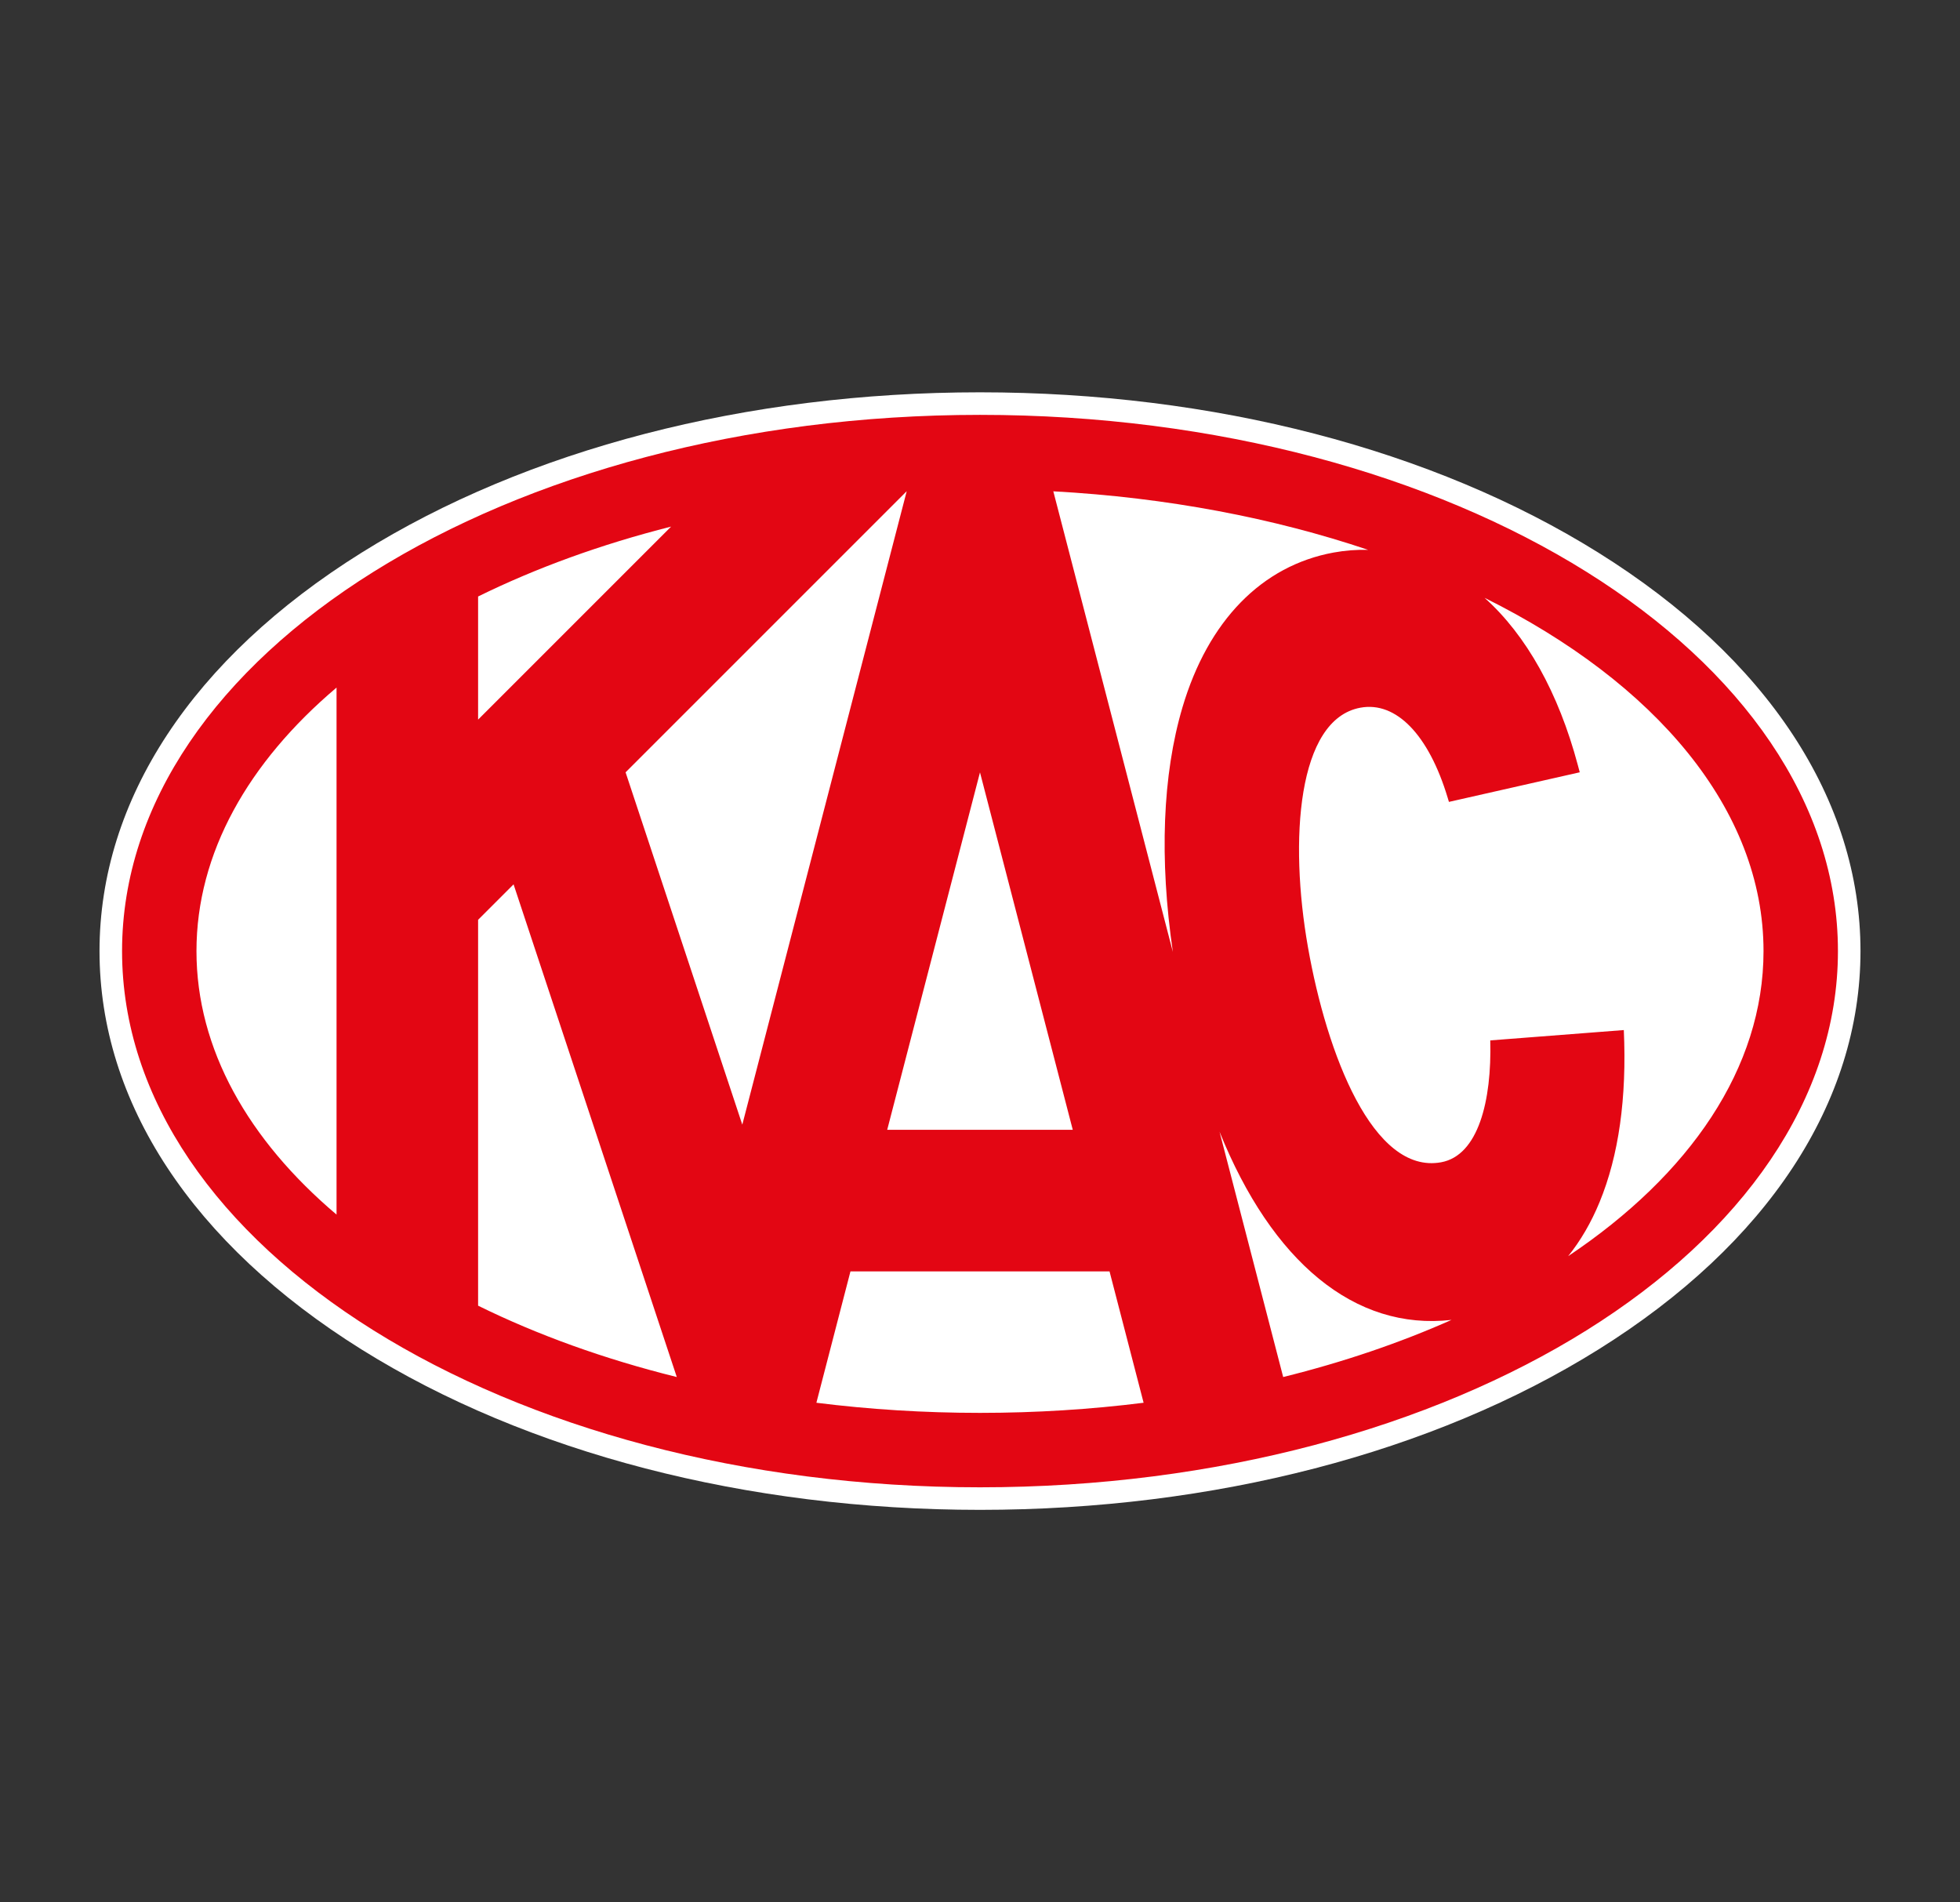
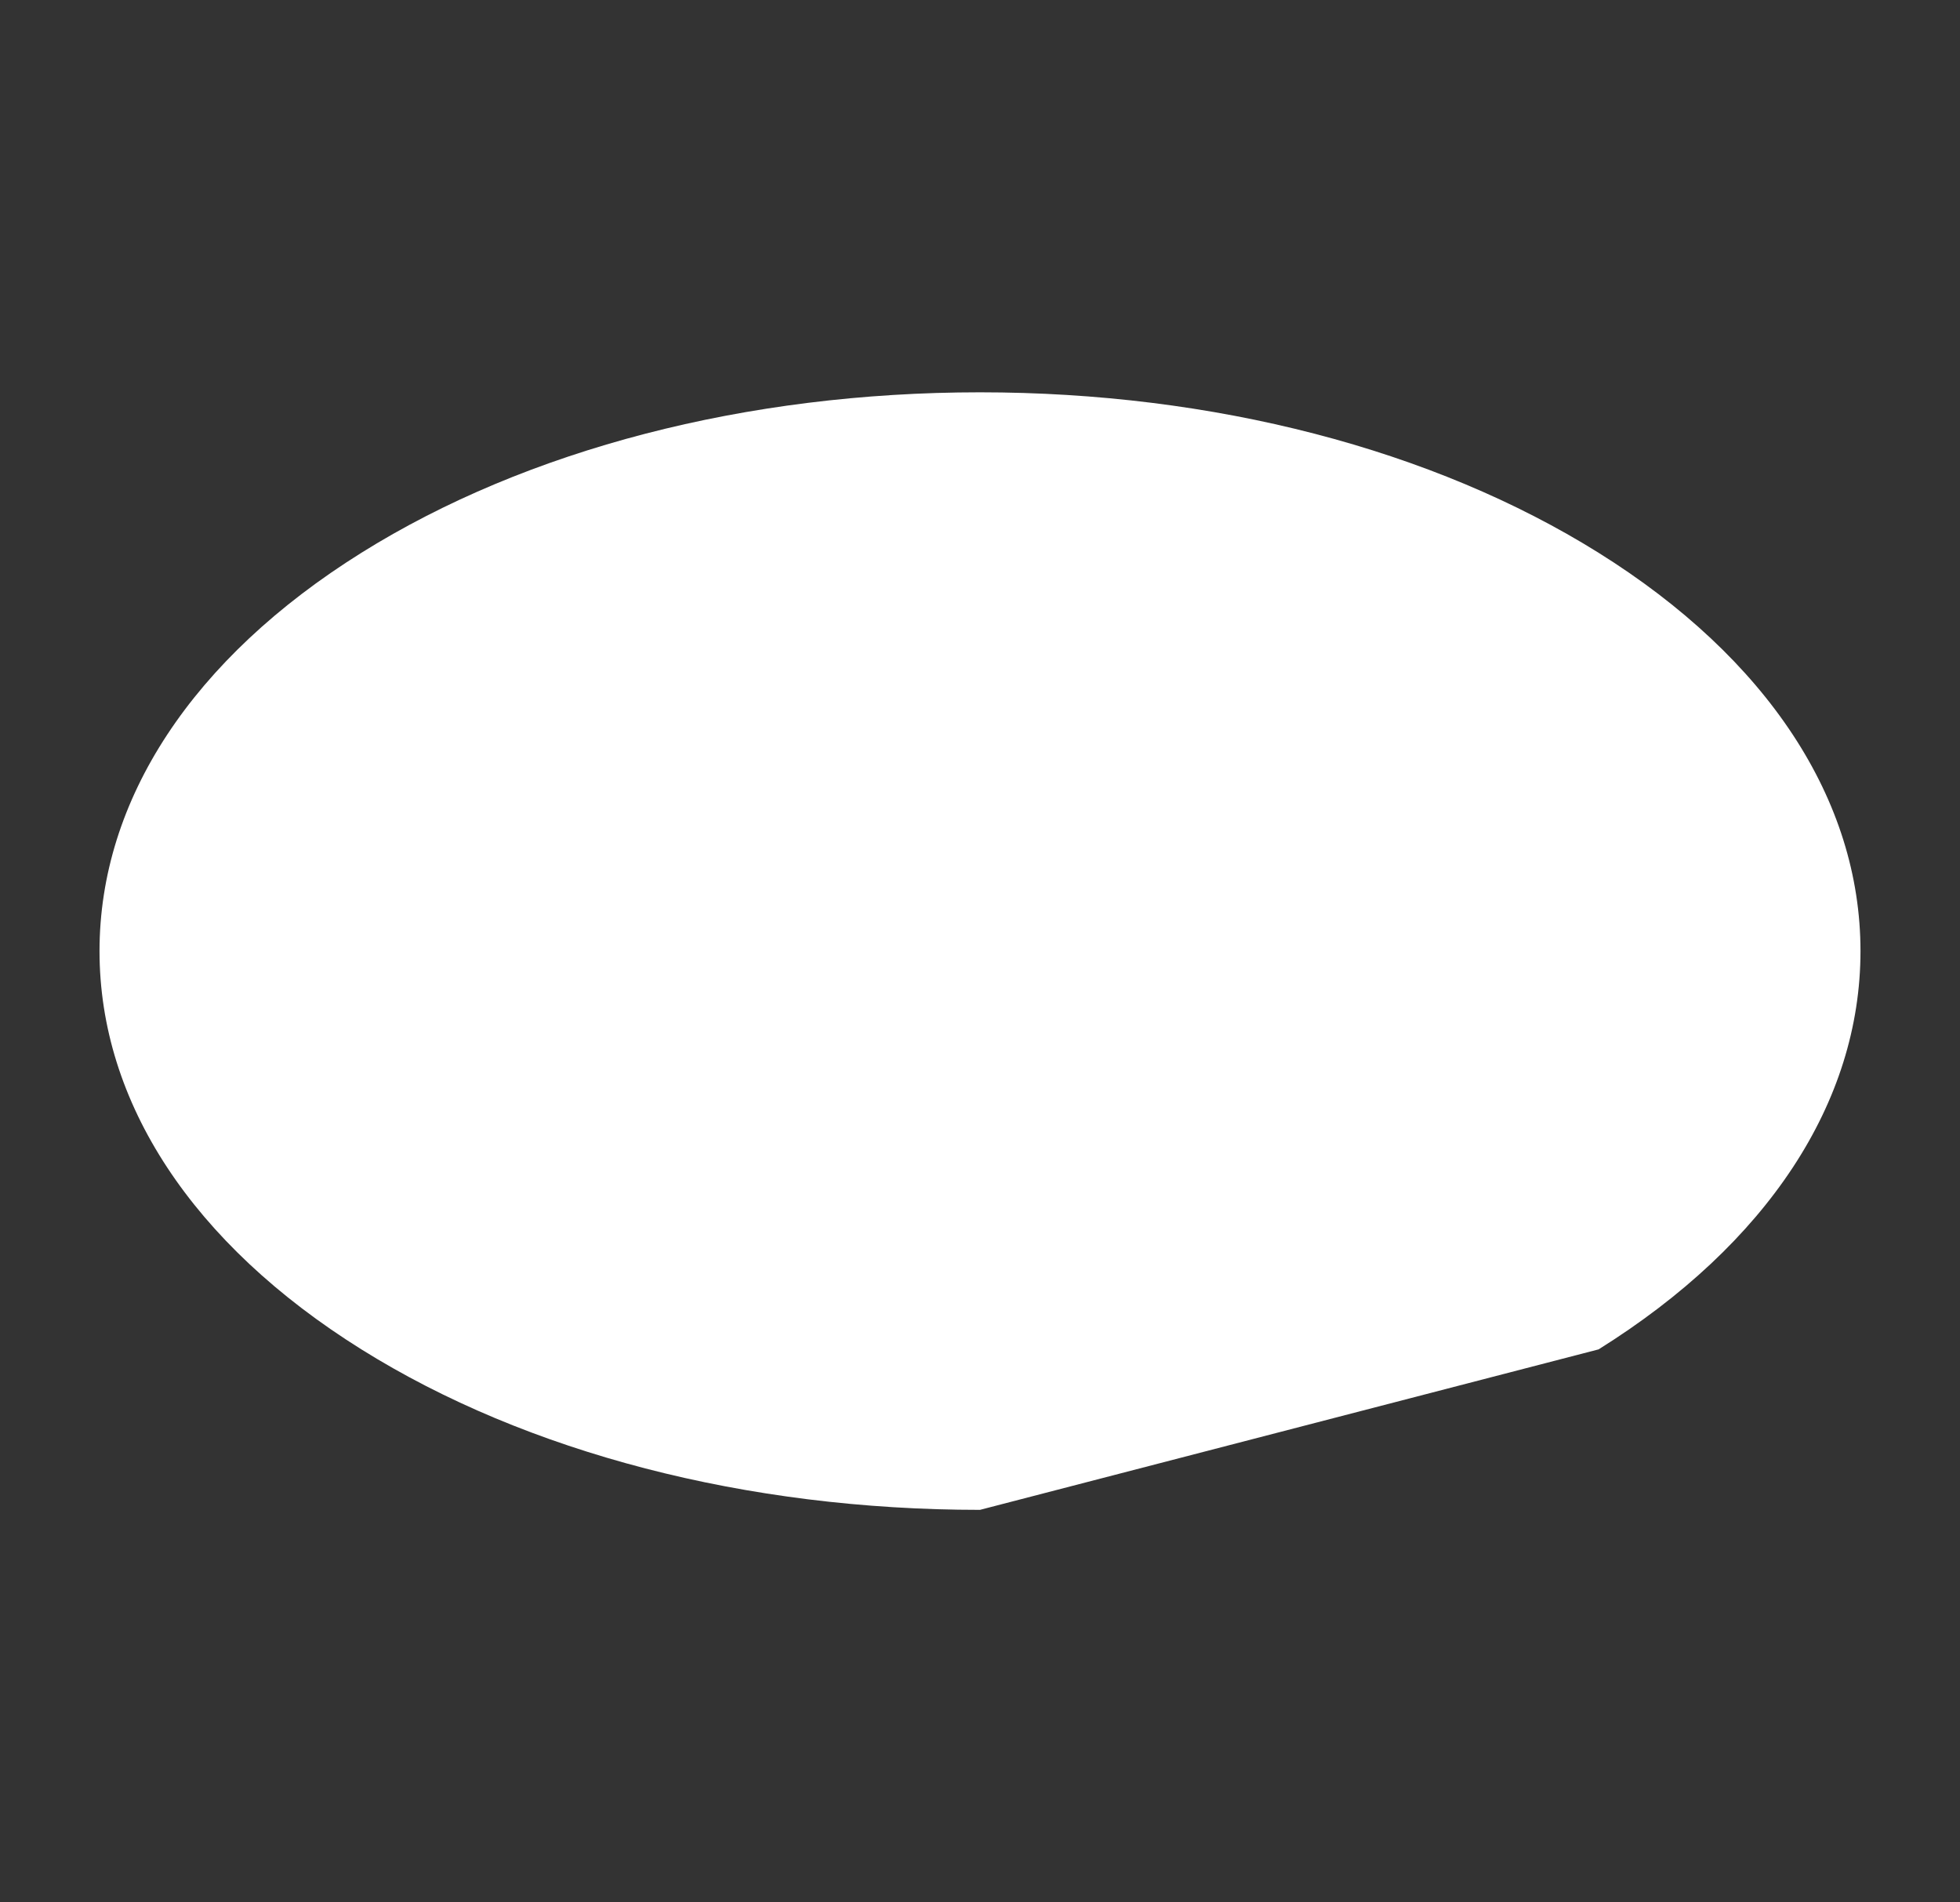
<svg xmlns="http://www.w3.org/2000/svg" id="KAC_Klagenfurt" width="228.914" height="222.159" viewBox="0 0 228.914 222.159">
  <rect x="0" y="0" width="228.914" height="222.159" fill="#333333" stroke="none" />
  <defs>
    <style>
      .cls-1 {
        fill: #e30613;
      }

      .cls-1, .cls-2 {
        stroke-width: 0px;
      }

      .cls-2 {
        fill: #fff;
      }
    </style>
  </defs>
  <g>
-     <path class="cls-2" d="M114.455,48.453c-55.339,0-100.199,28.04-100.199,62.627,0,34.586,44.86,62.626,100.199,62.626,55.339,0,100.203-28.04,100.203-62.626,0-34.587-44.864-62.627-100.203-62.627" />
-     <path class="cls-2" d="M114.455,176.339c-27.252,0-52.909-6.657-72.247-18.743-19.723-12.327-30.585-28.848-30.585-46.517s10.862-34.189,30.585-46.517c19.338-12.087,44.996-18.743,72.247-18.743,27.252,0,52.91,6.657,72.25,18.743,19.724,12.328,30.587,28.848,30.587,46.517s-10.863,34.189-30.587,46.517c-19.339,12.086-44.998,18.743-72.25,18.743Z" />
+     <path class="cls-2" d="M114.455,176.339c-27.252,0-52.909-6.657-72.247-18.743-19.723-12.327-30.585-28.848-30.585-46.517s10.862-34.189,30.585-46.517c19.338-12.087,44.996-18.743,72.247-18.743,27.252,0,52.91,6.657,72.25,18.743,19.724,12.328,30.587,28.848,30.587,46.517s-10.863,34.189-30.587,46.517Z" />
  </g>
  <g id="g2736">
-     <path id="path2916" class="cls-1" d="M183.154,146.704c1.447-1.804,2.677-3.906,3.664-6.304,2.242-5.439,3.189-12.181,2.832-20.097l-15.598,1.208c.188,7.077-1.407,13.436-5.733,14.232-7.957,1.458-13.355-12.615-15.557-25.105-2.213-12.531-1.241-26.633,6.123-27.985,4.168-.766,7.979,3.163,10.189,10.505l.151.497,15.277-3.457-.228-.854c-2.25-8.428-6.013-15.167-10.888-19.523,19.921,9.894,32.58,24.704,32.58,41.259,0,13.654-8.613,26.121-22.811,35.625M95.348,163.83l3.98-15.344h30.257l3.98,15.344c-6.164.774-12.556,1.182-19.11,1.182-6.554,0-12.943-.409-19.107-1.182M22.946,111.08c0-11.441,6.05-22.049,16.36-30.776v61.551c-10.31-8.727-16.36-19.335-16.36-30.775M114.455,90.205l10.837,41.748h-21.673l10.837-41.748ZM73.064,90.201l32.819-32.819h.011l-19.199,73.967-13.631-41.148ZM59.981,103.284l19.063,57.542c-8.458-2.095-16.264-4.916-23.205-8.333v-45.066l4.142-4.142ZM55.839,69.666c6.757-3.325,14.342-6.09,22.542-8.163l-22.542,22.542v-14.379ZM138.102,82.616c-2.331,7.876-2.706,17.7-1.119,28.566l-13.963-53.8c13.278.725,25.738,3.123,36.763,6.834-1.337-.029-2.684.07-4.032.317-8.384,1.539-14.651,7.961-17.649,18.083M142.433,132.175c6.123,15.193,15.785,23.264,27.093,21.979-6.02,2.677-12.615,4.927-19.659,6.672l-7.434-28.651ZM114.455,48.453c-55.339,0-100.199,28.04-100.199,62.627,0,34.586,44.86,62.626,100.199,62.626,55.339,0,100.203-28.04,100.203-62.626,0-34.587-44.864-62.627-100.203-62.627" />
-   </g>
+     </g>
</svg>